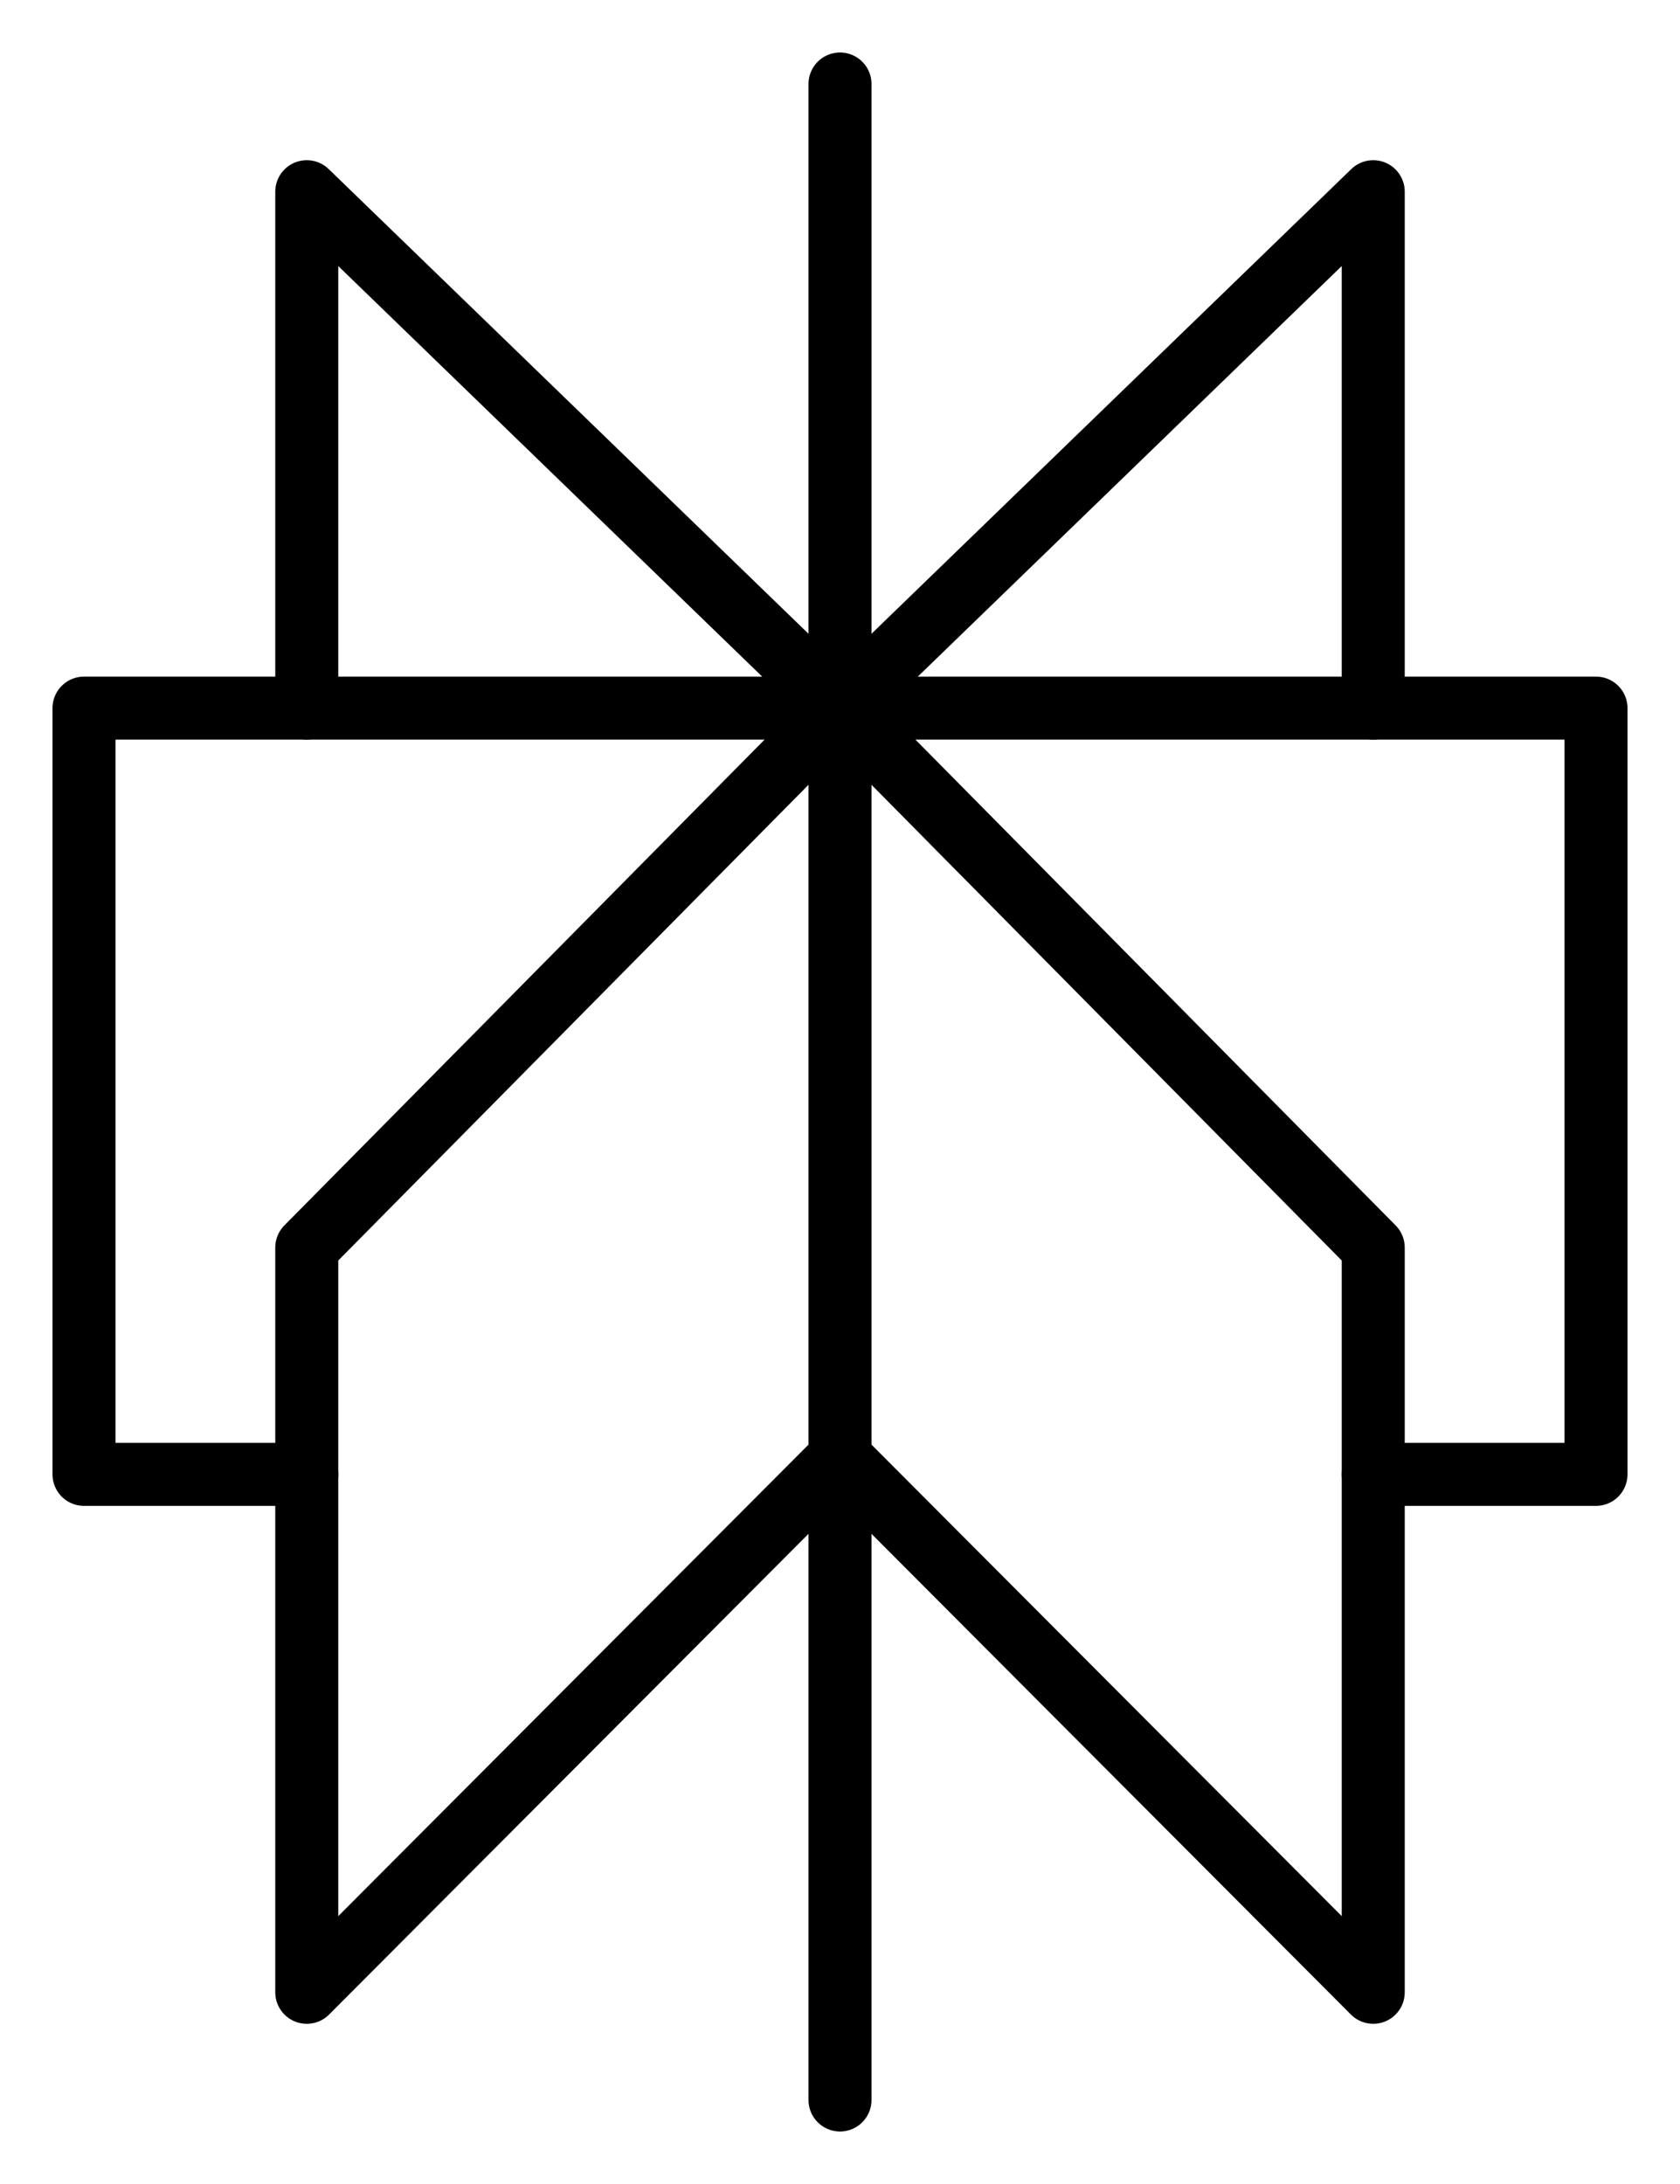
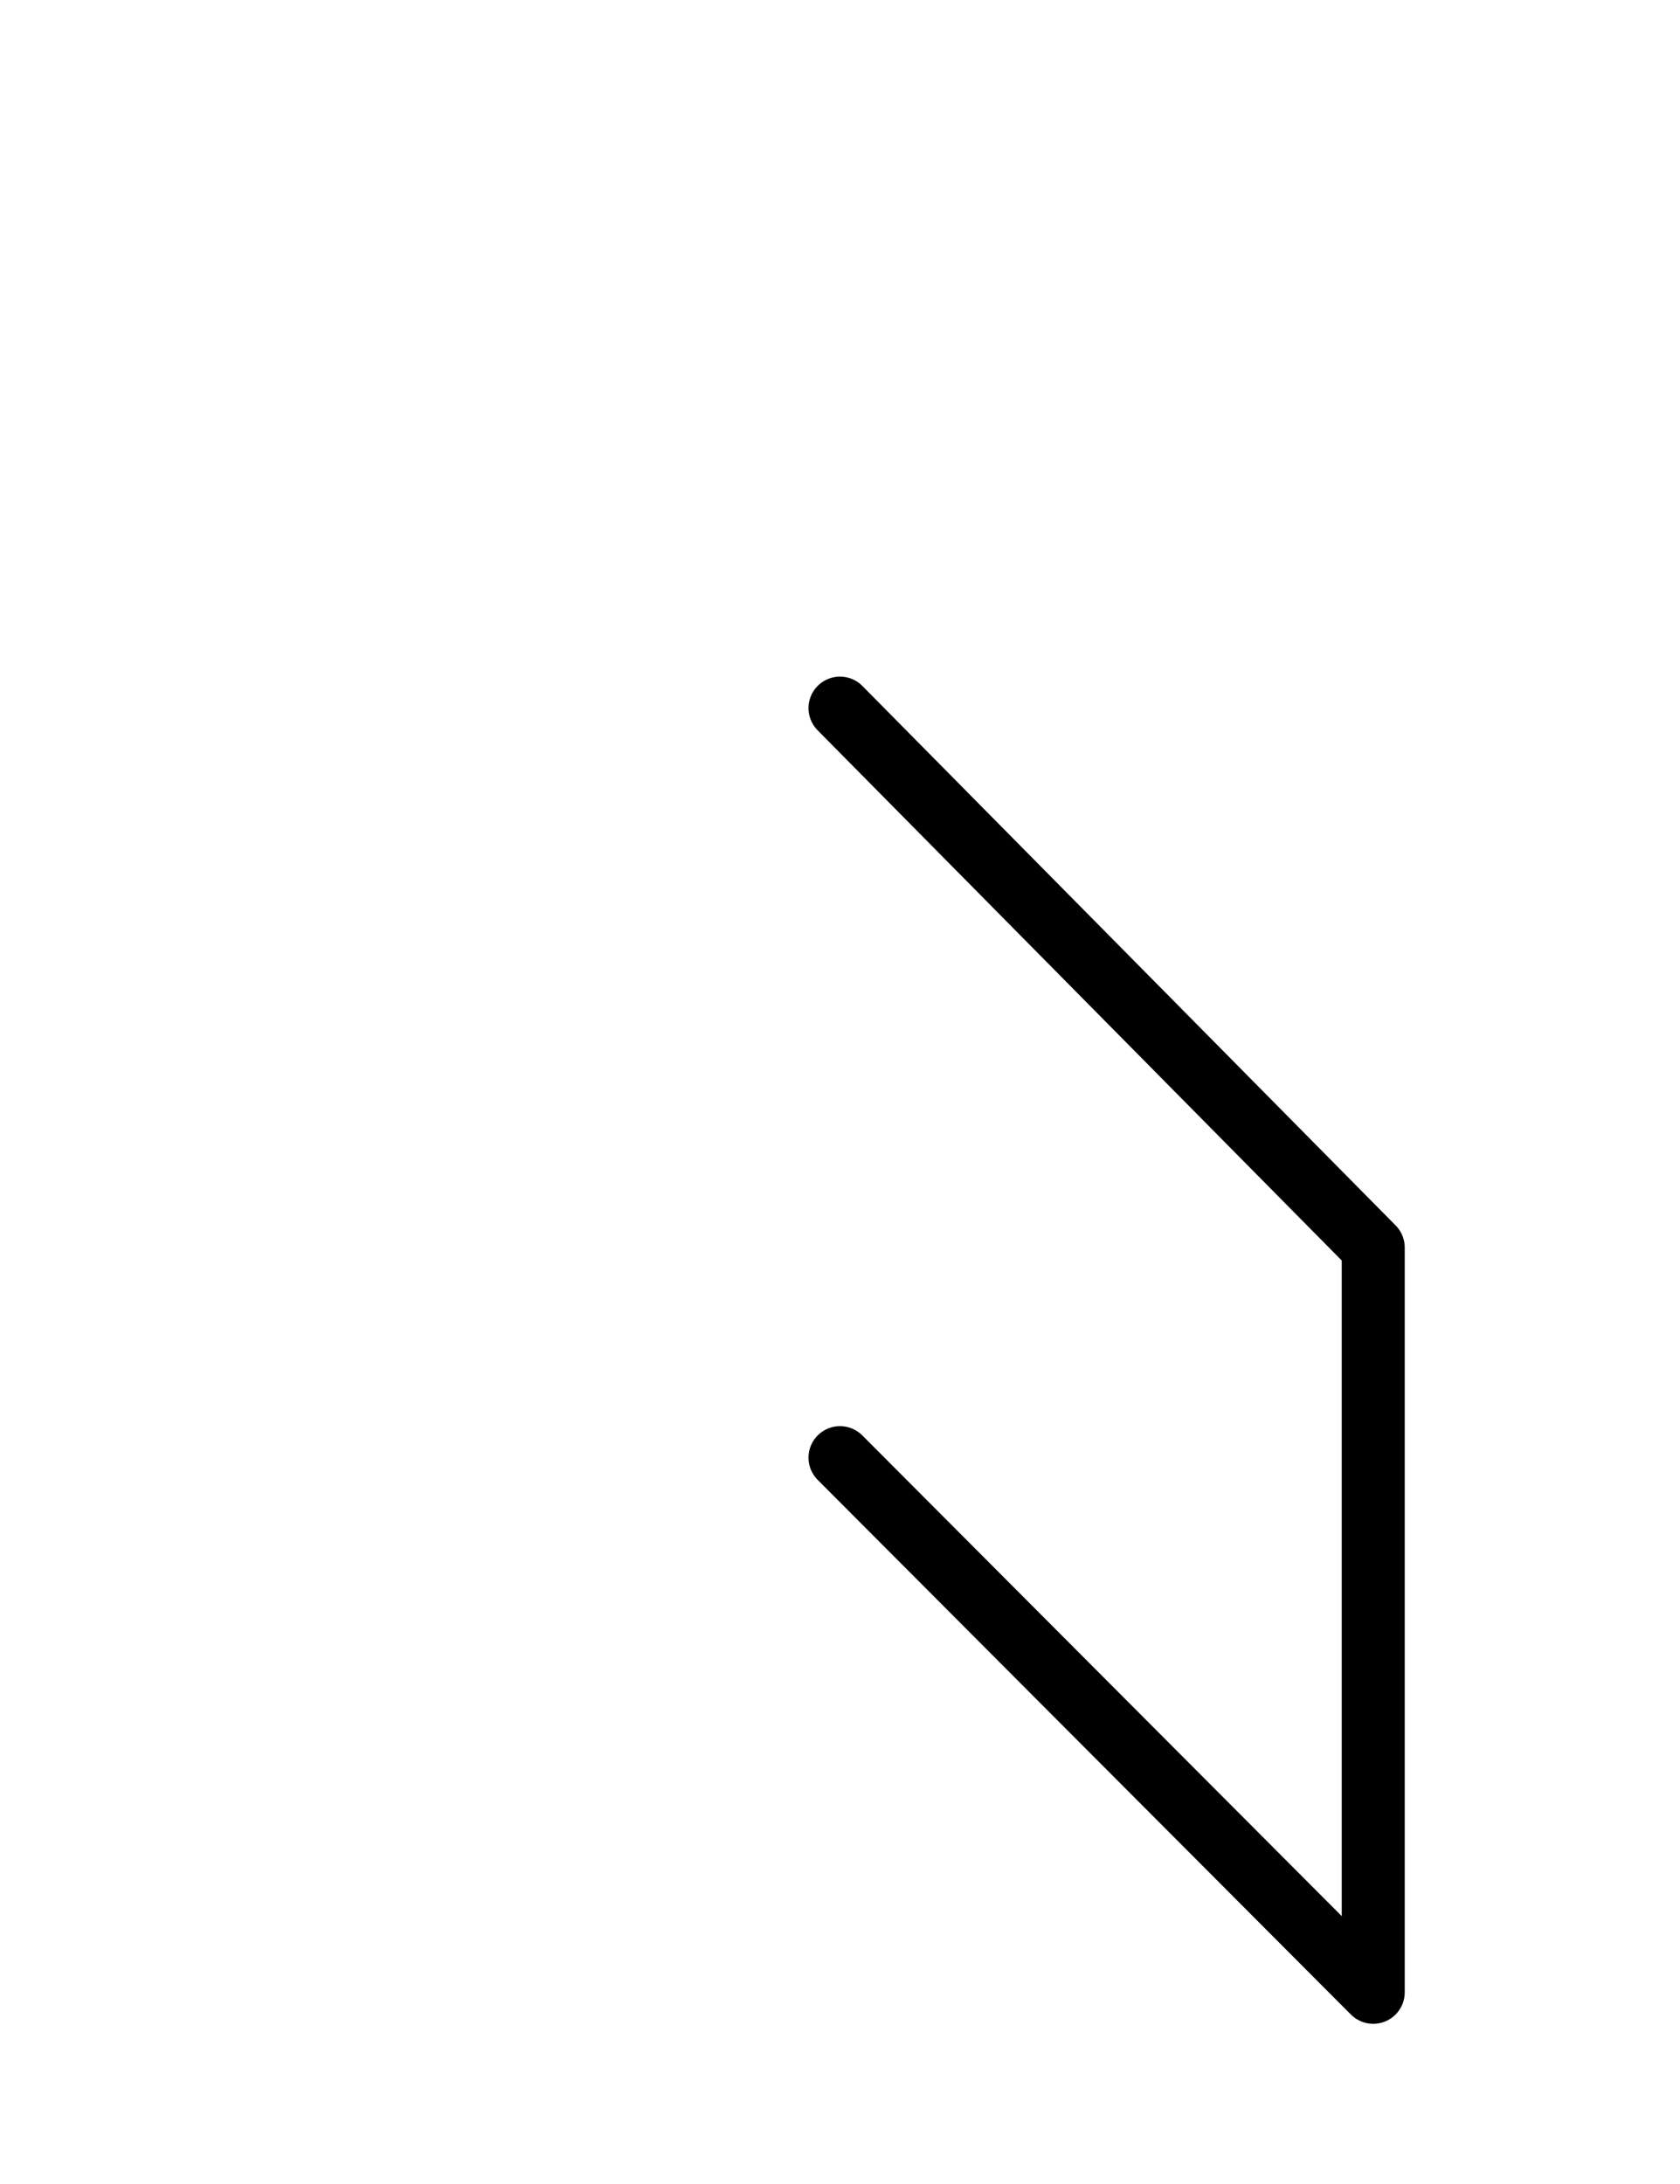
<svg xmlns="http://www.w3.org/2000/svg" width="20" height="26" viewBox="0 0 20 26" fill="none">
-   <path d="M10 1V25M3.652 8.43V2.282L10 8.43M10 8.43L3.652 14.852V23.718L10 17.353M10 8.43L16.348 2.282V8.43" stroke="black" stroke-width="0.75" stroke-linecap="round" stroke-linejoin="round" />
-   <path d="M3.652 17.552H1V8.43H19V17.552H16.348" stroke="black" stroke-width="0.75" stroke-linecap="round" stroke-linejoin="round" />
  <path d="M10 8.43L16.348 14.852V23.718L10 17.353" stroke="black" stroke-width="0.75" stroke-linecap="round" stroke-linejoin="round" />
</svg>